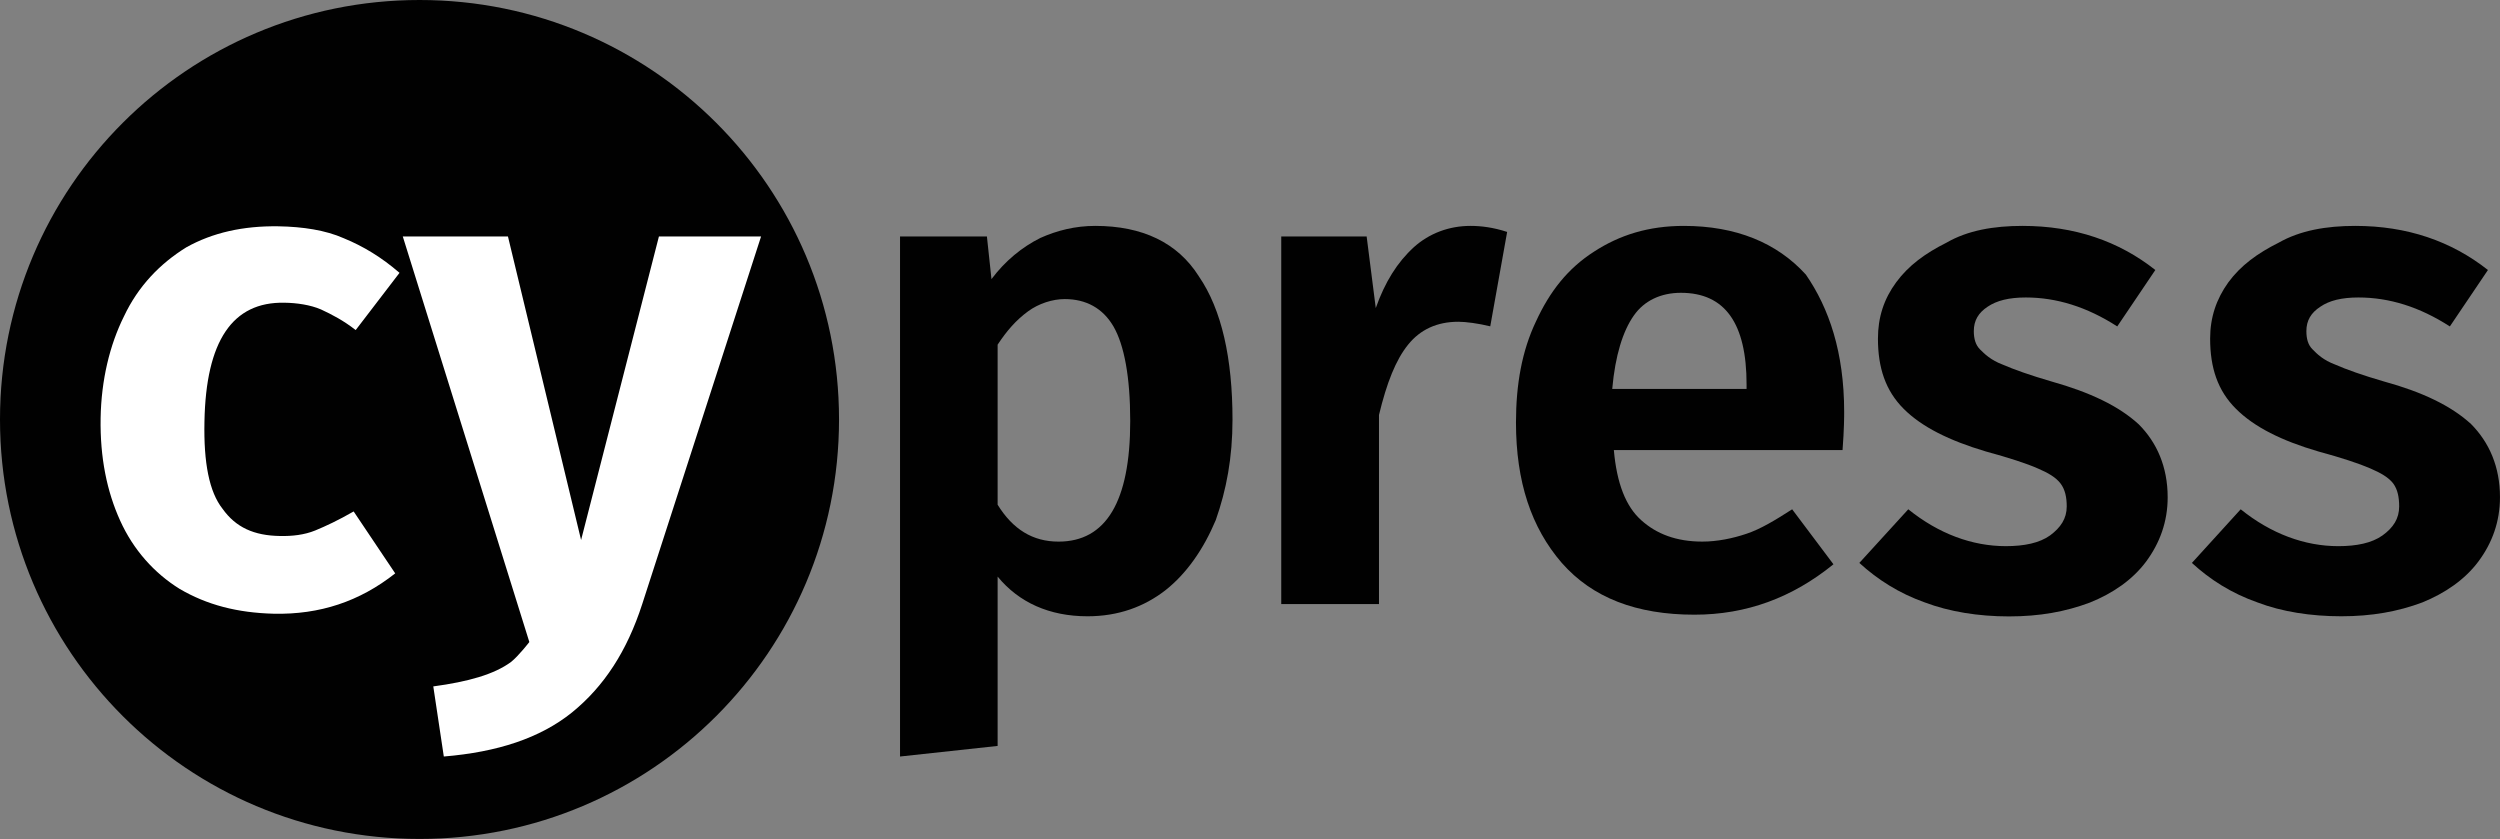
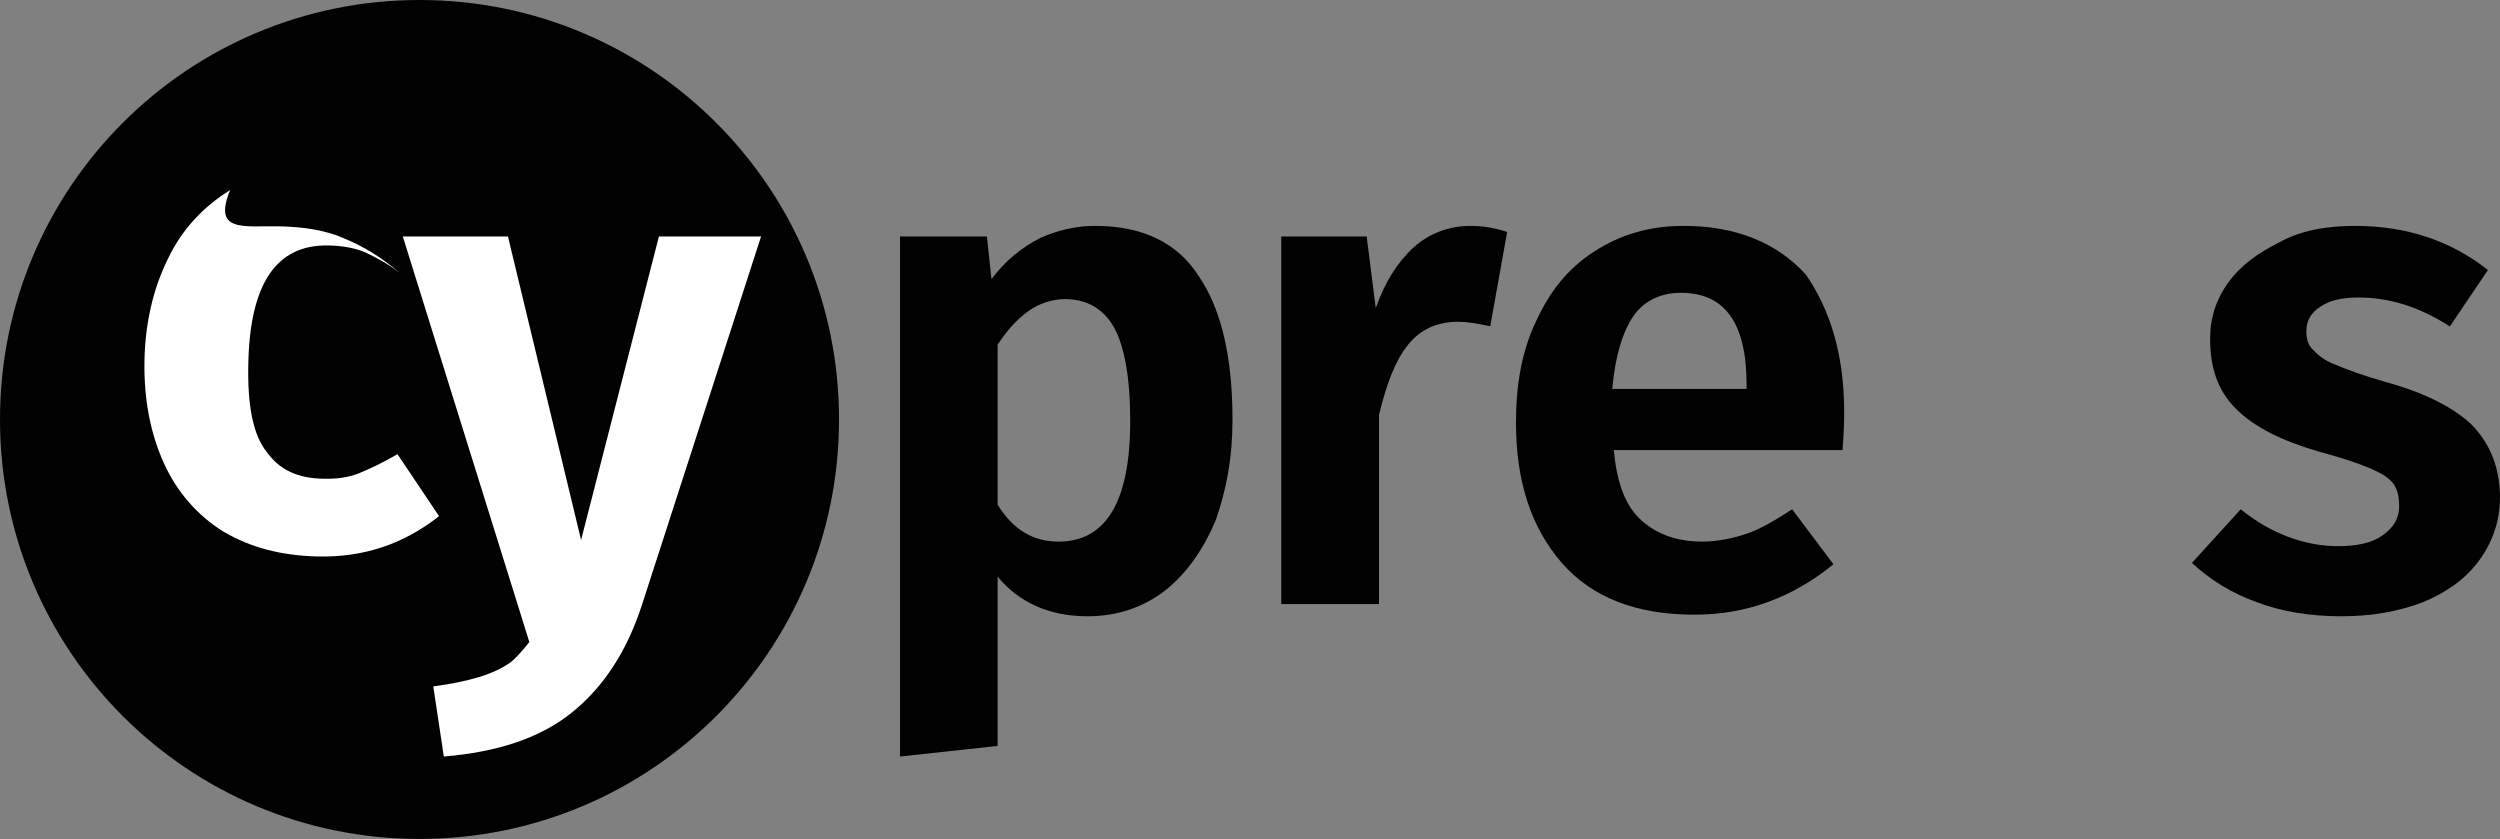
<svg xmlns="http://www.w3.org/2000/svg" id="Layer_1" x="0px" y="0px" width="159.842px" height="53.641px" viewBox="0 0 159.842 53.641" xml:space="preserve">
  <rect x="0" y="0" width="159.842" height="53.641" fill="#808080" stroke="none" />
  <path fill="#010101" d="M26.825,0c14.824,0,26.82,12,26.82,26.82c0,14.812-11.996,26.82-26.82,26.82C12,53.641,0,41.641,0,26.82 C0,11.992,12,0,26.825,0L26.825,0z" />
  <path fill="#010101" d="M70.025,14.443c3.017,0,5.267,1.072,6.625,3.223c1.466,2.134,2.152,5.263,2.152,9.163 c0,2.435-0.386,4.482-1.072,6.429c-0.78,1.852-1.851,3.402-3.218,4.482c-1.372,1.063-3.021,1.663-4.98,1.663 c-2.438,0-4.389-0.883-5.747-2.537v10.826l-6.24,0.677V15.12H63.1l0.292,2.726c0.874-1.166,1.954-2.049,3.124-2.632 C67.587,14.734,68.752,14.443,70.025,14.443L70.025,14.443z M67.681,34.629c3.021,0,4.582-2.537,4.582-7.706 c0-2.829-0.386-4.869-1.072-6.052c-0.681-1.166-1.753-1.749-3.116-1.749c-0.78,0-1.659,0.283-2.34,0.78 c-0.784,0.574-1.372,1.26-1.95,2.134v10.234C64.758,33.841,66.022,34.629,67.681,34.629L67.681,34.629z" />
  <path fill="#010101" d="M94.013,14.443c0.686,0,1.457,0.094,2.349,0.386l-1.08,6.035c-0.771-0.188-1.56-0.292-2.04-0.292 c-1.362,0-2.435,0.497-3.214,1.466c-0.789,0.977-1.363,2.434-1.86,4.491v12.094h-6.249V15.12h5.46l0.583,4.577 c0.583-1.654,1.372-2.923,2.443-3.9C91.381,14.923,92.642,14.443,94.013,14.443L94.013,14.443z" />
  <path fill="#010101" d="M117.91,26.332c0,0.291,0,1.08-0.103,2.442h-14.623c0.188,2.144,0.771,3.609,1.748,4.483 c0.978,0.883,2.246,1.371,3.909,1.371c0.96,0,1.945-0.205,2.812-0.497c0.892-0.291,1.868-0.883,2.932-1.568l2.64,3.515 c-2.64,2.143-5.571,3.223-8.889,3.223c-3.703,0-6.523-1.08-8.486-3.317c-1.945-2.254-2.923-5.177-2.923-8.975 c0-2.443,0.386-4.577,1.269-6.437c0.892-1.946,2.049-3.412,3.721-4.483c1.646-1.071,3.497-1.646,5.742-1.646 c3.326,0,5.949,1.072,7.801,3.112C116.941,19.697,117.91,22.526,117.91,26.332L117.91,26.332z M111.67,24.575 c0-3.892-1.371-5.854-4.2-5.854c-1.269,0-2.349,0.497-3.017,1.466c-0.686,0.977-1.183,2.537-1.372,4.68h8.589V24.575L111.67,24.575z " />
-   <path fill="#010101" d="M129.311,14.443c3.325,0,6.154,0.969,8.494,2.82l-2.435,3.608c-1.954-1.26-3.899-1.851-5.846-1.851 c-1.08,0-1.859,0.197-2.442,0.591c-0.583,0.386-0.883,0.874-0.883,1.56c0,0.48,0.111,0.883,0.394,1.166 c0.292,0.292,0.687,0.686,1.458,0.977c0.686,0.3,1.766,0.686,3.128,1.08c2.435,0.686,4.286,1.56,5.563,2.734 c1.157,1.157,1.852,2.717,1.852,4.672c0,1.56-0.506,2.923-1.372,4.097c-0.874,1.175-2.134,2.04-3.608,2.632 c-1.56,0.583-3.206,0.883-5.169,0.883c-1.954,0-3.806-0.3-5.374-0.892c-1.646-0.583-3.018-1.457-4.191-2.528l3.129-3.429 c1.945,1.568,4.088,2.357,6.239,2.357c1.166,0,2.144-0.197,2.829-0.687c0.669-0.497,1.063-1.071,1.063-1.851 c0-0.583-0.103-1.08-0.394-1.466c-0.292-0.386-0.78-0.678-1.466-0.969c-0.678-0.3-1.852-0.686-3.309-1.08 c-2.332-0.694-4.089-1.56-5.255-2.726c-1.165-1.166-1.646-2.631-1.646-4.491c0-1.354,0.377-2.529,1.166-3.6 c0.788-1.071,1.852-1.852,3.223-2.537C125.805,14.734,127.459,14.443,129.311,14.443L129.311,14.443z" />
  <path fill="#010101" d="M150.585,14.443c3.317,0,6.138,0.969,8.486,2.82l-2.435,3.608c-1.954-1.26-3.892-1.851-5.846-1.851 c-1.08,0-1.86,0.197-2.435,0.591c-0.592,0.386-0.892,0.874-0.892,1.56c0,0.48,0.103,0.883,0.395,1.166 c0.283,0.292,0.677,0.686,1.457,0.977c0.677,0.3,1.757,0.686,3.12,1.08c2.435,0.668,4.286,1.552,5.555,2.717 c1.165,1.174,1.851,2.734,1.851,4.68c0,1.56-0.497,2.923-1.371,4.097c-0.874,1.175-2.143,2.04-3.6,2.632 c-1.561,0.583-3.224,0.883-5.178,0.883c-1.945,0-3.797-0.291-5.349-0.883c-1.663-0.583-3.034-1.457-4.2-2.528l3.12-3.429 c1.946,1.568,4.098,2.357,6.24,2.357c1.166,0,2.143-0.197,2.829-0.687c0.686-0.497,1.063-1.071,1.063-1.851 c0-0.583-0.095-1.08-0.377-1.466c-0.292-0.386-0.797-0.678-1.475-0.969c-0.686-0.3-1.852-0.686-3.309-1.08 c-2.349-0.686-4.105-1.56-5.271-2.726c-1.174-1.166-1.654-2.631-1.654-4.491c0-1.354,0.395-2.529,1.166-3.6 c0.788-1.071,1.852-1.852,3.223-2.537C147.07,14.734,148.733,14.443,150.585,14.443L150.585,14.443z" />
  <path fill="#FFFFFF" d="M41.062,38.623c-0.977,3.018-2.443,5.264-4.487,6.926c-2.044,1.646-4.774,2.537-8.199,2.82l-0.673-4.482 c2.237-0.301,3.896-0.771,4.967-1.561c0.489-0.386,1.174-1.277,1.174-1.277l0,0L25.753,15.12h6.724l4.676,19.406l4.976-19.406h6.531 L41.062,38.623L41.062,38.623z" />
-   <path fill="#FFFFFF" d="M17.799,14.469c1.564,0.026,3.021,0.249,4.179,0.763c1.256,0.515,2.413,1.217,3.566,2.212l-2.803,3.66 c-0.771-0.608-1.534-1.003-2.22-1.32c-0.677-0.292-1.552-0.42-2.336-0.429c-3.317-0.068-5.019,2.435-5.113,7.603 c-0.056,2.631,0.304,4.492,1.157,5.572c0.848,1.191,2.01,1.714,3.668,1.74c0.78,0.017,1.56-0.069,2.254-0.352 c0.686-0.283,1.474-0.651,2.46-1.218l2.657,3.96c-2.28,1.801-4.826,2.641-7.757,2.58c-2.344-0.06-4.277-0.565-6.021-1.585 c-1.633-1.012-2.966-2.503-3.81-4.372c-0.844-1.86-1.29-4.028-1.247-6.557c0.042-2.426,0.579-4.663,1.491-6.497 c0.913-1.938,2.31-3.377,3.986-4.415C13.594,14.872,15.553,14.435,17.799,14.469L17.799,14.469z" />
+   <path fill="#FFFFFF" d="M17.799,14.469c1.564,0.026,3.021,0.249,4.179,0.763c1.256,0.515,2.413,1.217,3.566,2.212c-0.771-0.608-1.534-1.003-2.22-1.32c-0.677-0.292-1.552-0.42-2.336-0.429c-3.317-0.068-5.019,2.435-5.113,7.603 c-0.056,2.631,0.304,4.492,1.157,5.572c0.848,1.191,2.01,1.714,3.668,1.74c0.78,0.017,1.56-0.069,2.254-0.352 c0.686-0.283,1.474-0.651,2.46-1.218l2.657,3.96c-2.28,1.801-4.826,2.641-7.757,2.58c-2.344-0.06-4.277-0.565-6.021-1.585 c-1.633-1.012-2.966-2.503-3.81-4.372c-0.844-1.86-1.29-4.028-1.247-6.557c0.042-2.426,0.579-4.663,1.491-6.497 c0.913-1.938,2.31-3.377,3.986-4.415C13.594,14.872,15.553,14.435,17.799,14.469L17.799,14.469z" />
</svg>